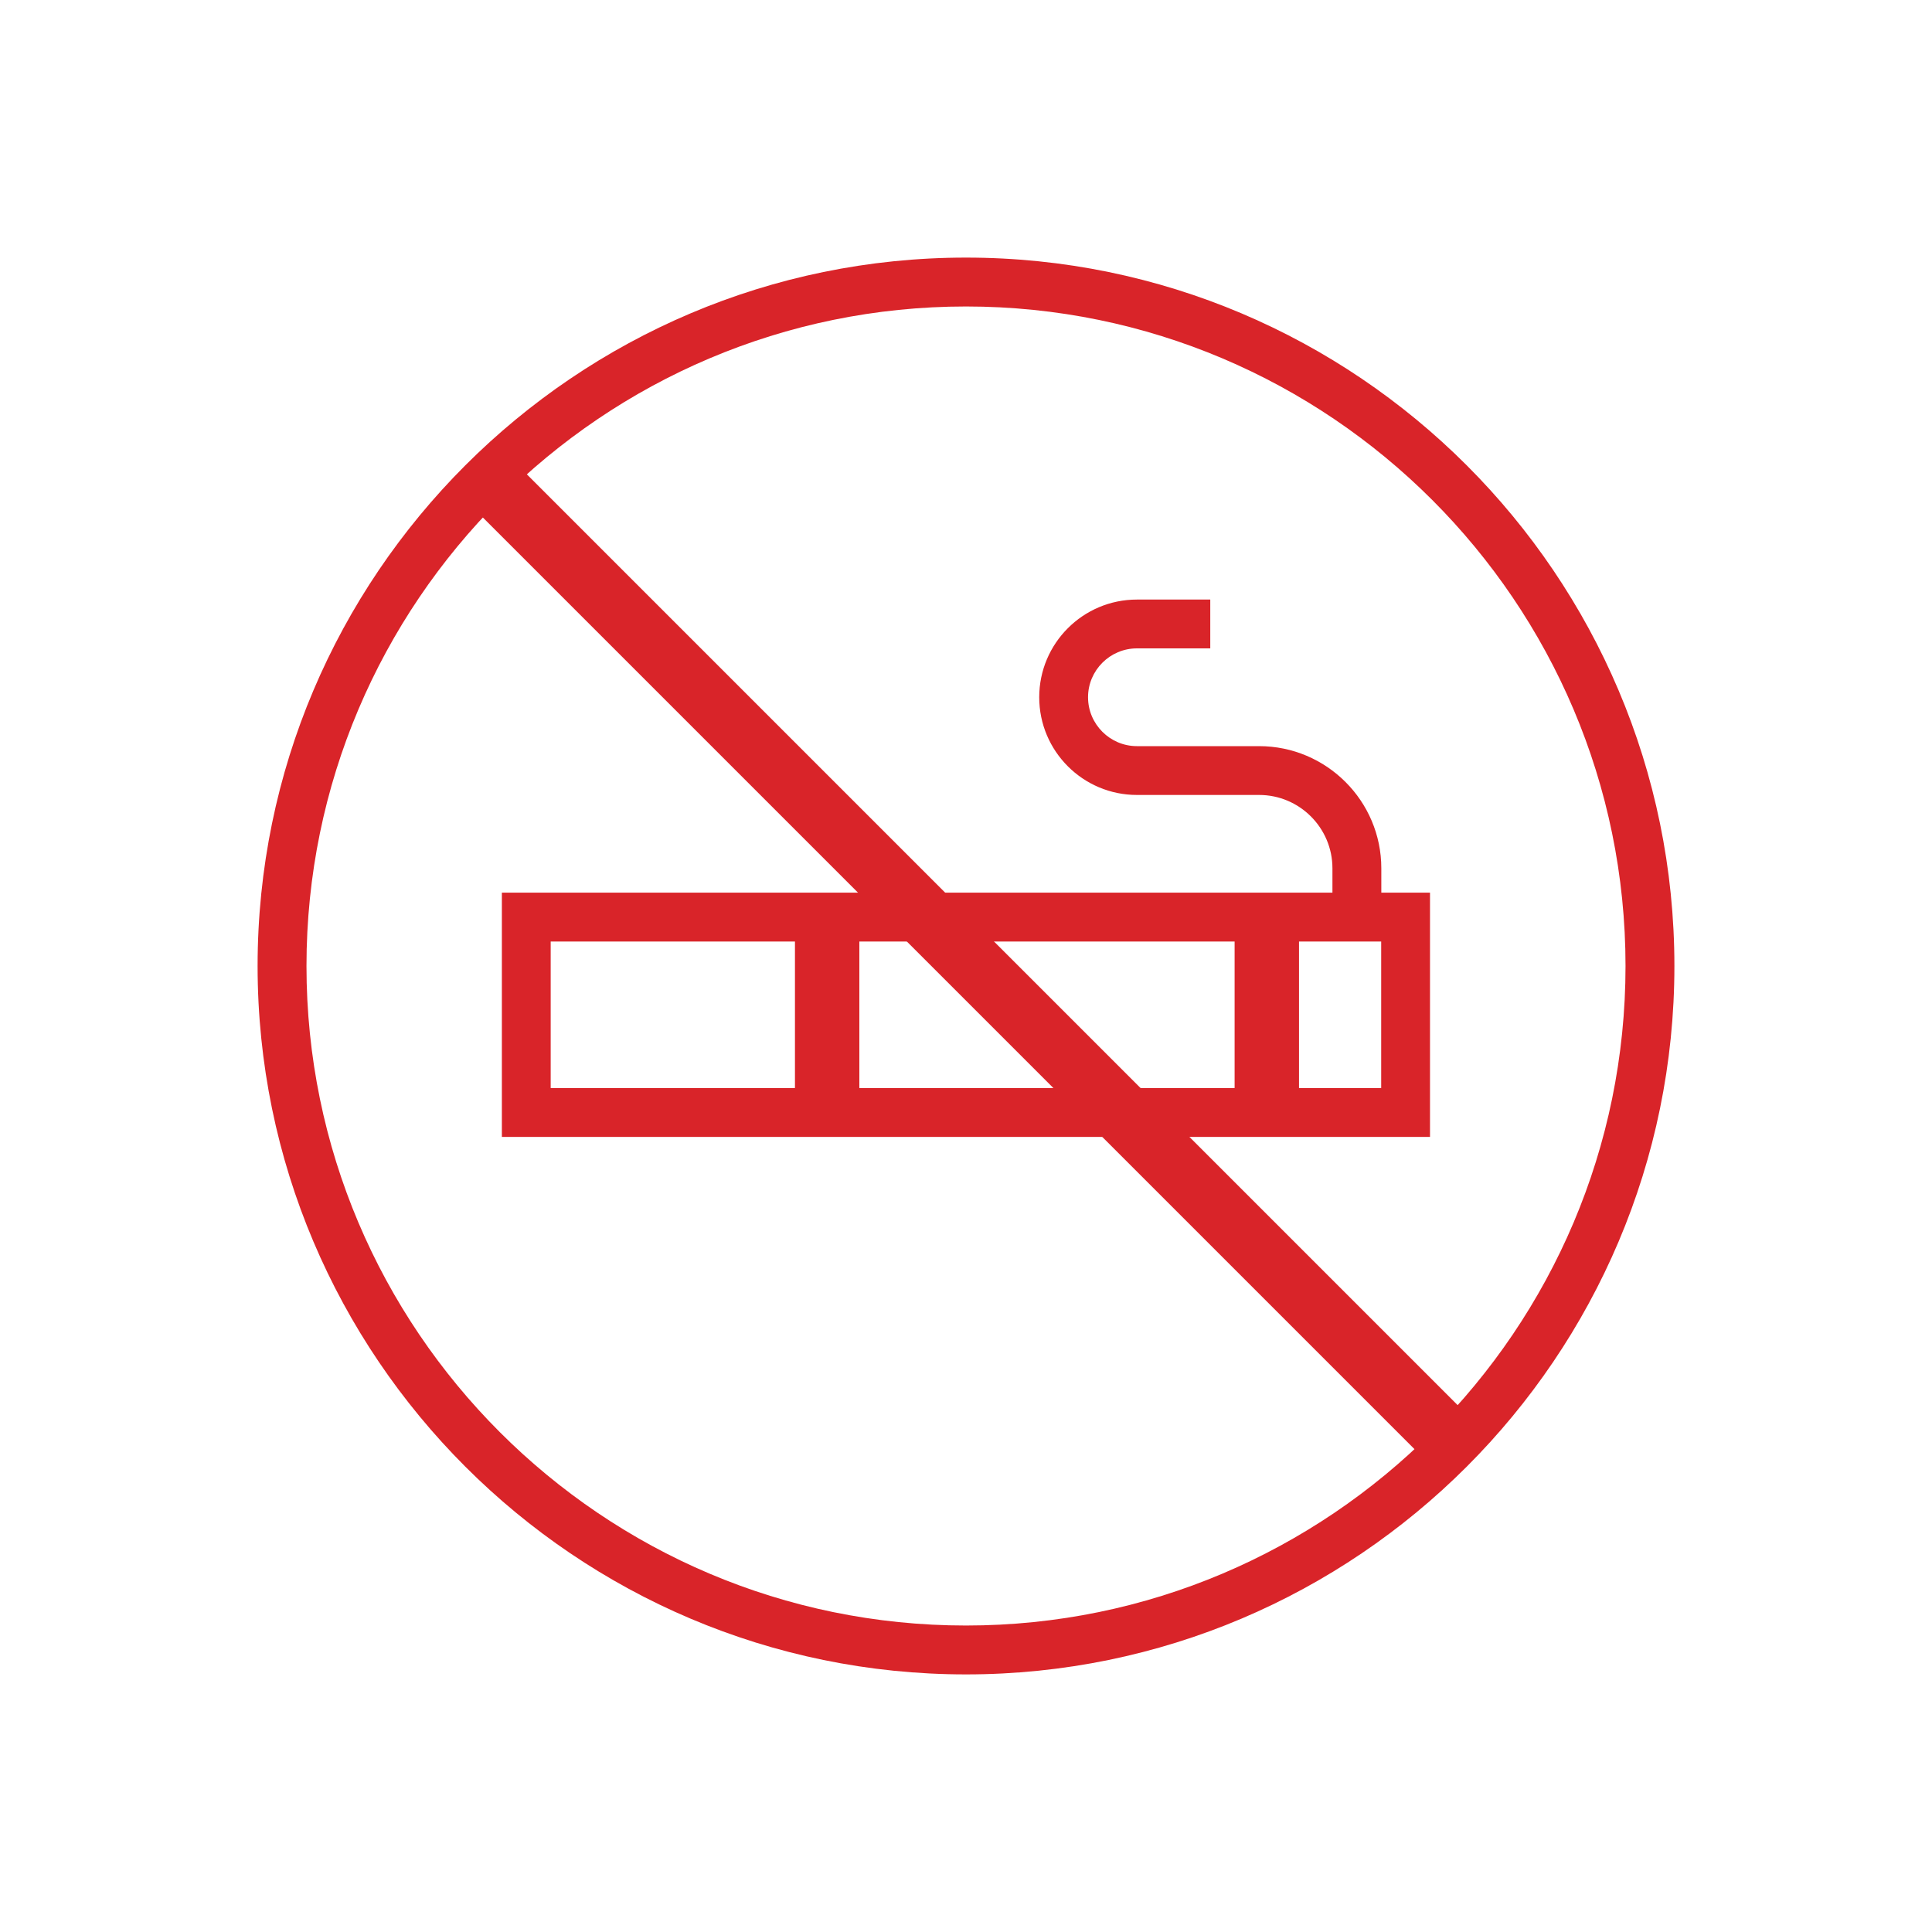
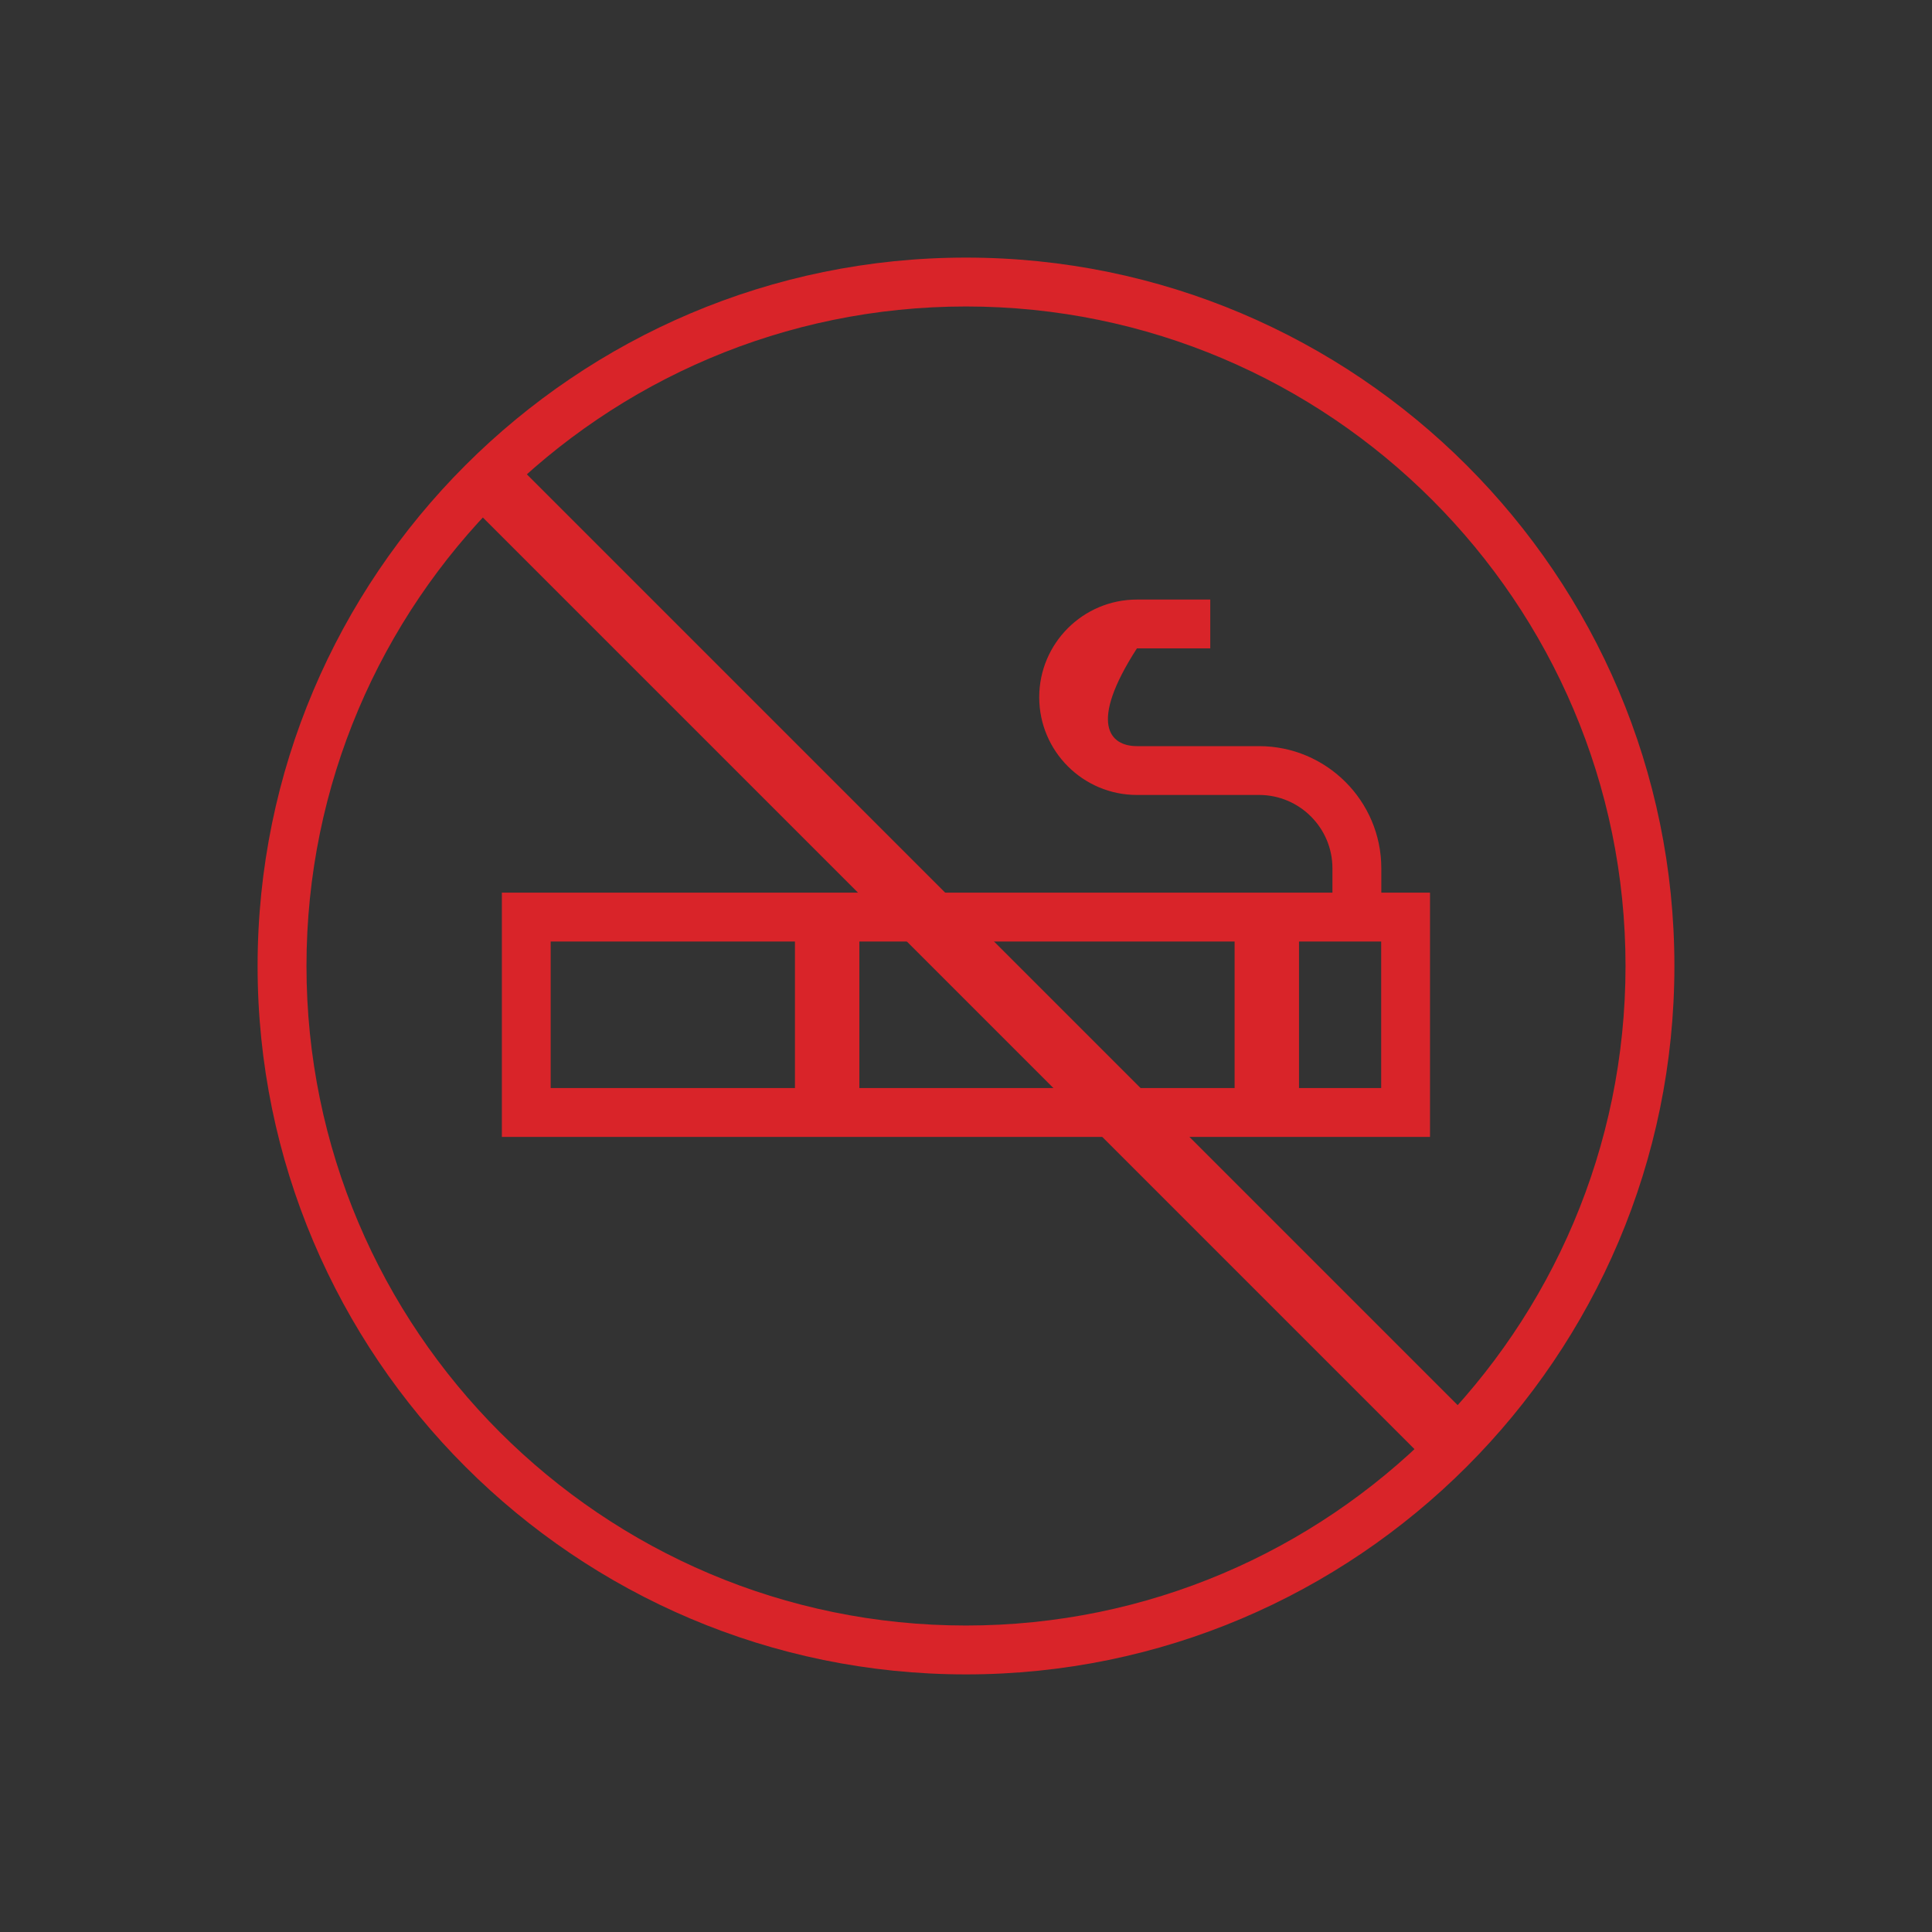
<svg xmlns="http://www.w3.org/2000/svg" xmlns:xlink="http://www.w3.org/1999/xlink" width="30px" height="30px" viewBox="0 0 30 30" version="1.1">
  <rect x="0" y="0" width="30" height="30" fill="#333333" stroke="none" />
  <title>icon-nofumar</title>
  <defs>
-     <path d="M0,0 L30,0 L30,30 L0,30 L0,0 Z" id="path-1" />
-   </defs>
+     </defs>
  <g id="icon-nofumar" stroke="none" fill="none" xlink:href="#path-1" fill-rule="evenodd">
    <use fill="#FFFFFF" xlink:href="#path-1" />
    <g id="icon-nofumar-copia" stroke-width="1" transform="translate(4, 4)" fill="#D92429">
      <path d="M11,22 C4.935,22 0,17.065 0,11 C0,4.935 4.935,0 11,0 C17.065,0 22,4.933 22,11 C22,17.067 17.065,22 11,22 Z M11,0.759 C5.352,0.759 0.759,5.352 0.759,11 C0.759,16.648 5.352,21.241 11,21.241 C16.648,21.241 21.241,16.648 21.241,11 C21.241,5.352 16.646,0.759 11,0.759 Z" id="Forma" fill-rule="nonzero" />
      <polygon id="Rectángulo" fill-rule="nonzero" transform="translate(11.069, 10.931) rotate(-45) translate(-11.069, -10.931)" points="10.591 0.311 11.548 0.311 11.548 21.552 10.591 21.552" />
      <path d="M18.207,13.654 L3.793,13.654 L3.793,9.861 L18.205,9.861 L18.205,13.654 L18.207,13.654 Z M4.551,12.895 L17.447,12.895 L17.447,10.62 L4.551,10.62 L4.551,12.895 Z" id="Forma" fill-rule="nonzero" />
      <rect id="Rectángulo" fill-rule="nonzero" x="8.344" y="10.241" width="1" height="3.034" />
      <rect id="Rectángulo" fill-rule="nonzero" x="15.171" y="10.241" width="1" height="3.034" />
-       <path d="M17.449,10.241 L16.69,10.241 L16.69,9.483 C16.69,8.856 16.18,8.344 15.551,8.344 L13.654,8.344 C12.817,8.344 12.137,7.664 12.137,6.827 C12.137,5.99 12.817,5.31 13.654,5.31 L14.793,5.31 L14.793,6.068 L13.654,6.068 C13.236,6.068 12.895,6.409 12.895,6.827 C12.895,7.245 13.236,7.586 13.654,7.586 L15.551,7.586 C16.596,7.586 17.449,8.436 17.449,9.483 L17.449,10.241 L17.449,10.241 Z" id="Trazado" fill-rule="nonzero" />
+       <path d="M17.449,10.241 L16.69,10.241 L16.69,9.483 C16.69,8.856 16.18,8.344 15.551,8.344 L13.654,8.344 C12.817,8.344 12.137,7.664 12.137,6.827 C12.137,5.99 12.817,5.31 13.654,5.31 L14.793,5.31 L14.793,6.068 L13.654,6.068 C12.895,7.245 13.236,7.586 13.654,7.586 L15.551,7.586 C16.596,7.586 17.449,8.436 17.449,9.483 L17.449,10.241 L17.449,10.241 Z" id="Trazado" fill-rule="nonzero" />
    </g>
  </g>
</svg>